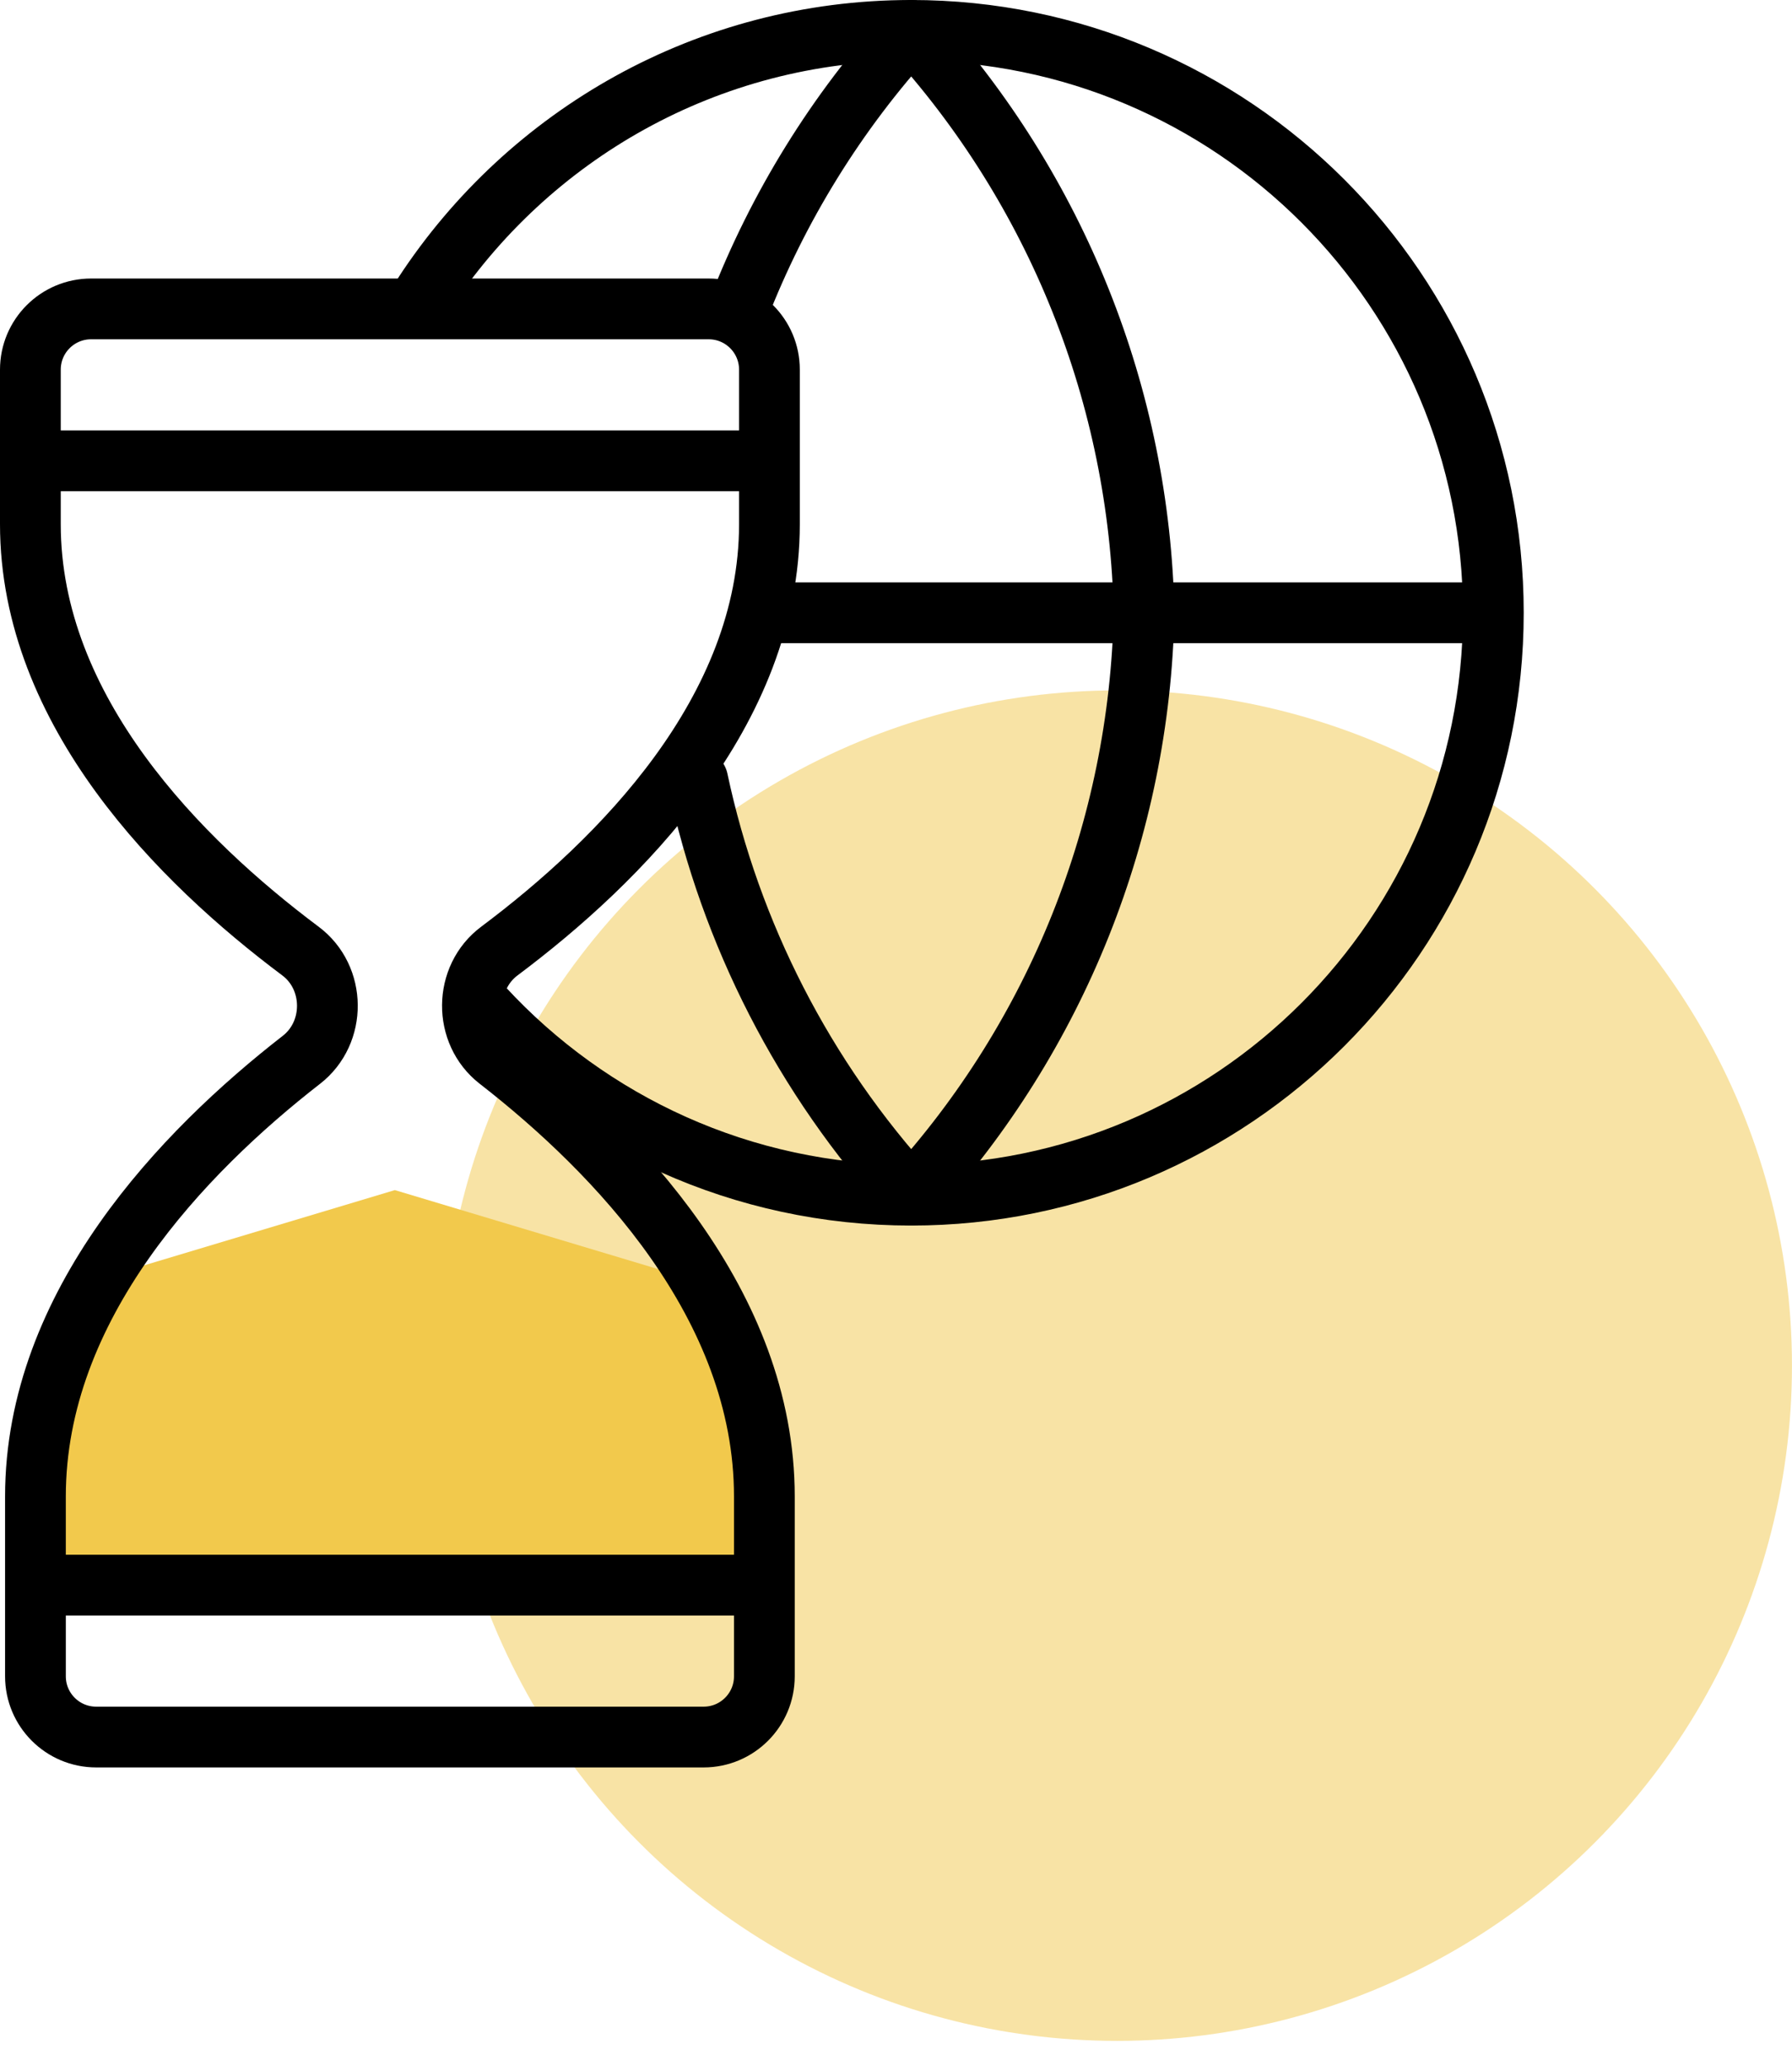
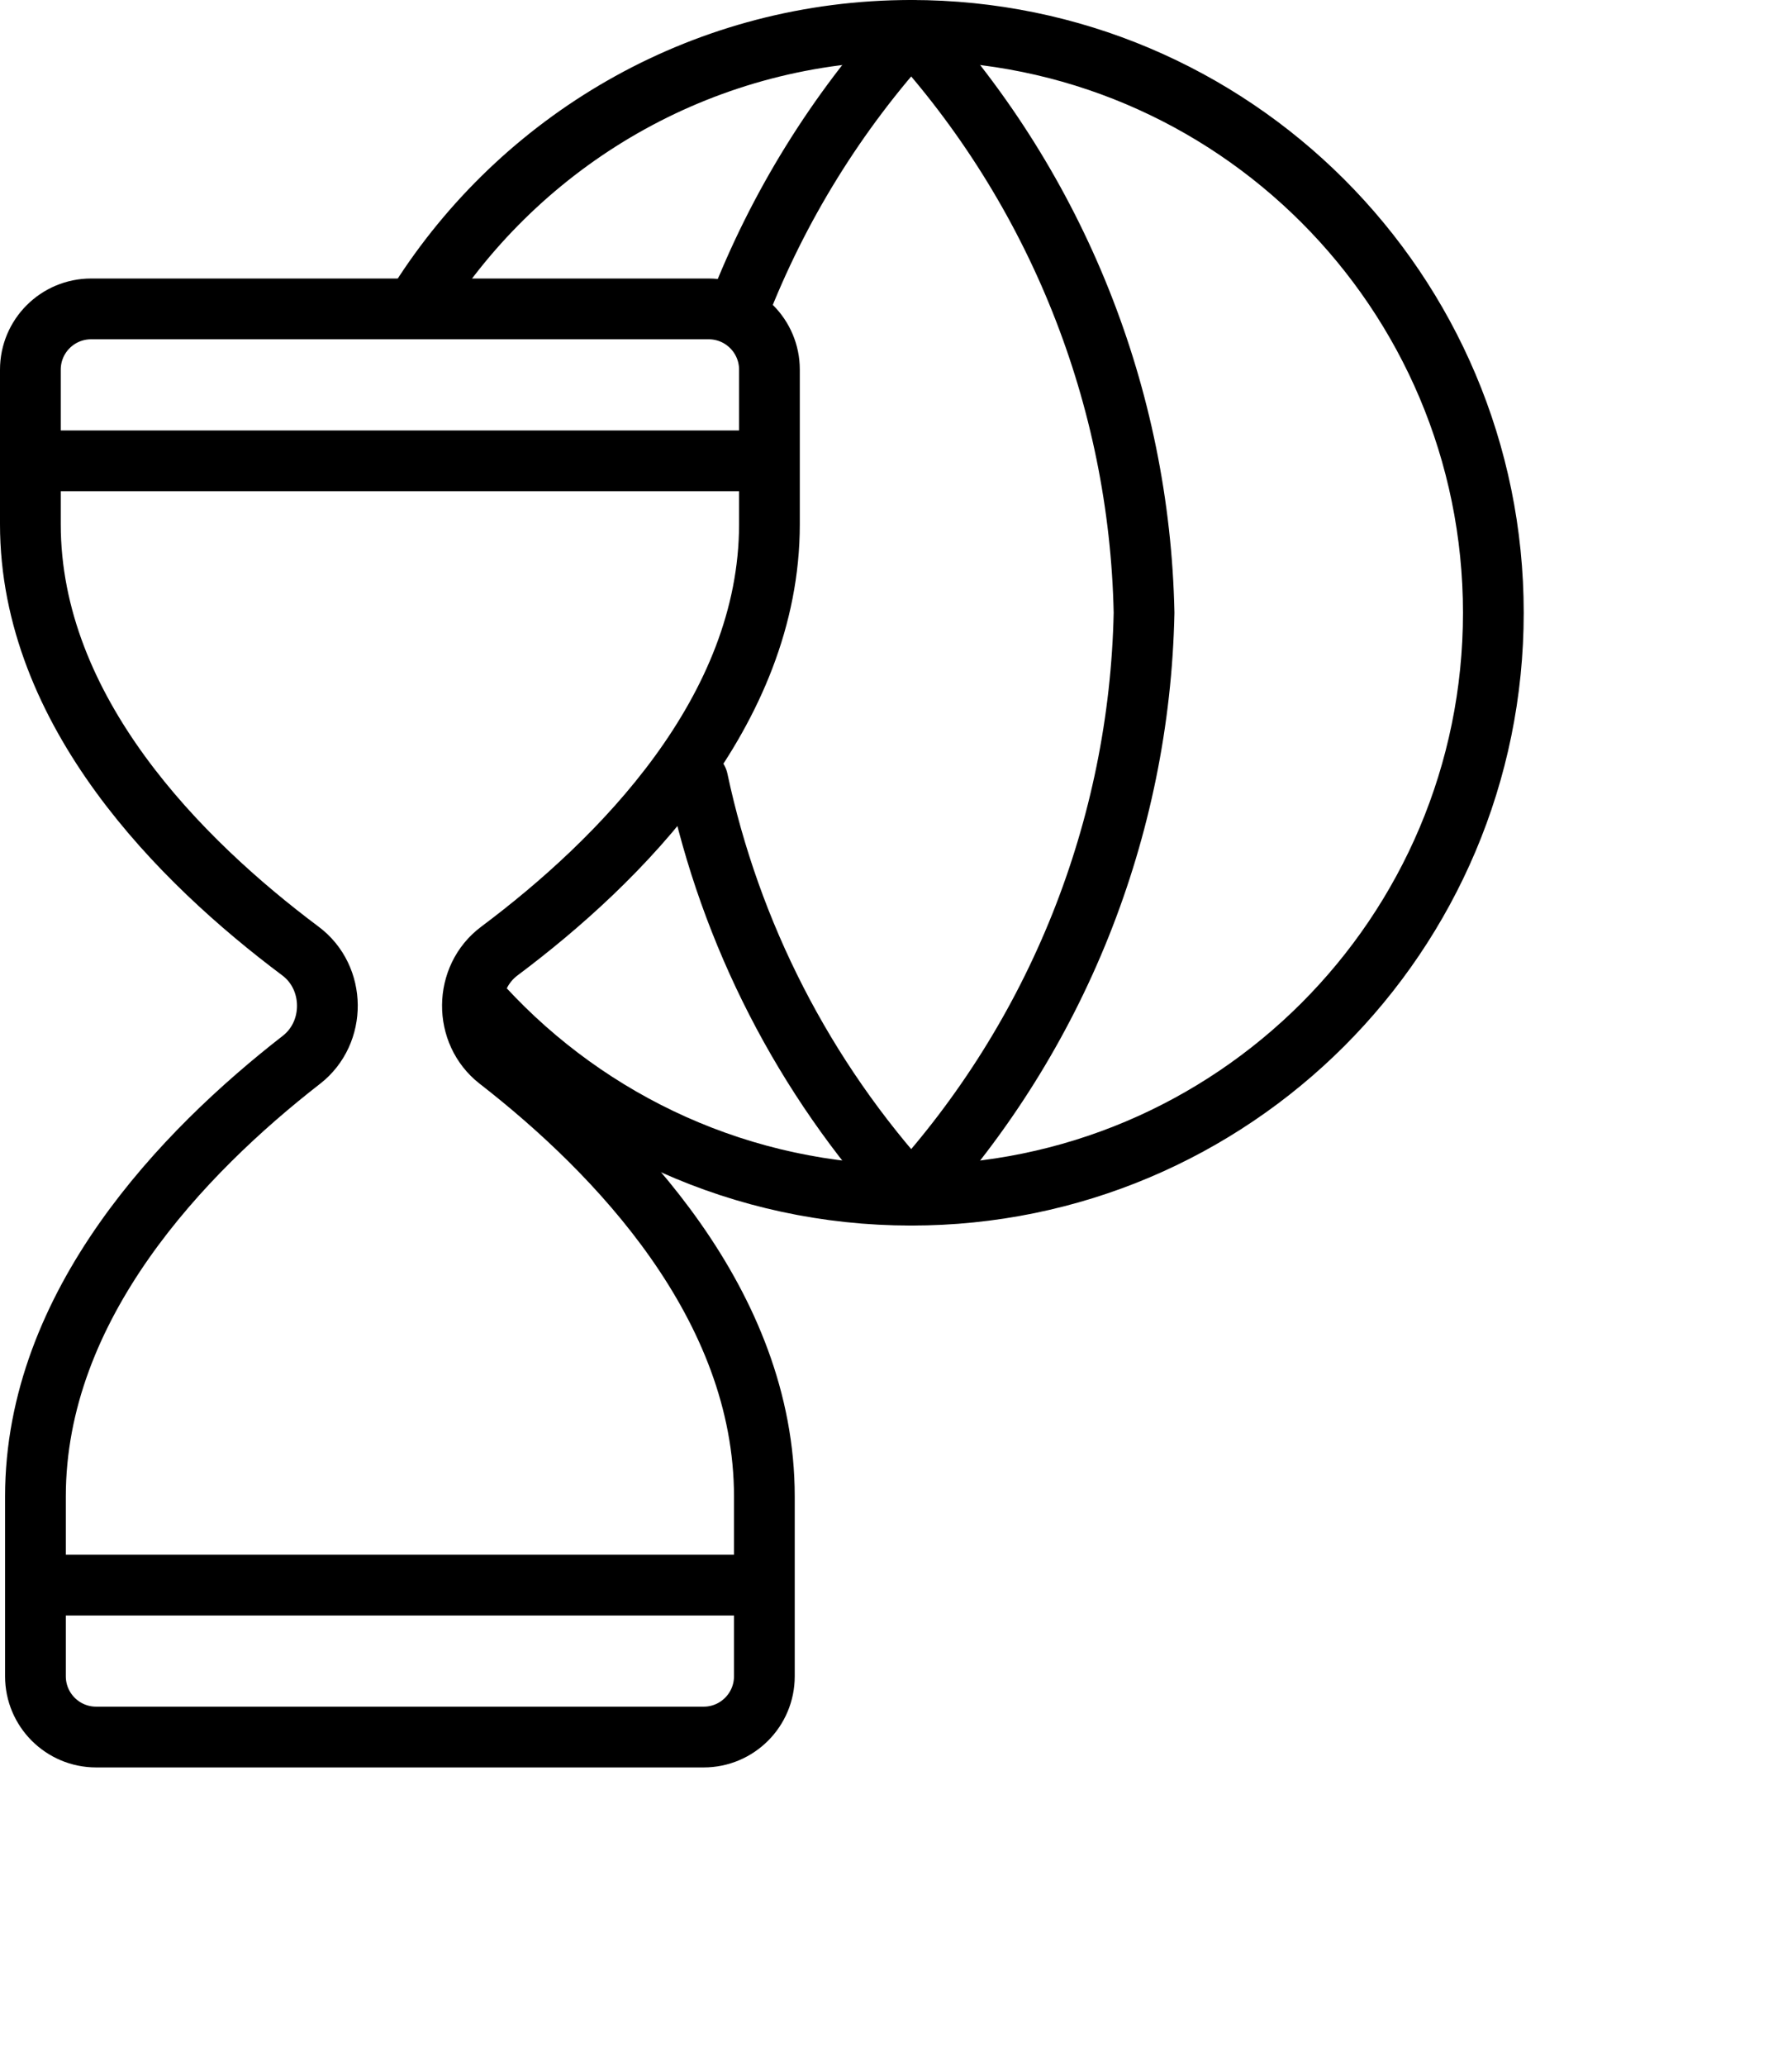
<svg xmlns="http://www.w3.org/2000/svg" width="59" height="68" viewBox="0 0 59 68" fill="none">
-   <circle opacity="0.5" cx="36.777" cy="44.943" r="22.222" fill="#F2C94C" />
  <path d="M13.963 9.667C17.387 4.447 23.291 1 30 1C40.586 1 49.167 9.581 49.167 20.167C49.167 30.752 40.586 39.333 30 39.333C24.432 39.333 19.418 36.959 15.916 33.167" stroke="black" stroke-width="2" stroke-linecap="round" stroke-linejoin="round" />
-   <path d="M25 20.166L49 20.166" stroke="black" stroke-width="2" stroke-linecap="round" stroke-linejoin="round" />
  <path d="M24.314 10.167C25.616 6.813 27.534 3.7 30 1C34.794 6.249 37.519 13.06 37.667 20.167C37.519 27.274 34.794 34.085 30 39.333C26.461 35.459 24.05 30.734 22.971 25.667" stroke="black" stroke-width="2" stroke-linecap="round" stroke-linejoin="round" />
-   <path d="M1 48.666V52.166H25.5V48.666L23 42.166L13 39.166L3 42.166L1 48.666Z" fill="#F2C94C" />
  <path d="M1 15.166H25" stroke="black" stroke-width="2" />
  <path d="M1 52.166H25" stroke="black" stroke-width="2" />
  <path d="M25.333 17.249C25.333 23.418 20.383 28.35 16.441 31.299C15.272 32.173 15.256 33.982 16.409 34.878C20.298 37.901 25.166 42.944 25.166 49.249V55.166C25.166 56.271 24.271 57.166 23.166 57.166H3.167C2.062 57.166 1.167 56.271 1.167 55.166V49.249C1.167 42.944 6.035 37.901 9.924 34.878C11.077 33.982 11.061 32.173 9.892 31.299C5.95 28.35 1 23.418 1 17.249V12.166C1 11.061 1.895 10.166 3 10.166H23.333C24.438 10.166 25.333 11.061 25.333 12.166V17.249Z" stroke="black" stroke-width="2" stroke-linecap="round" stroke-linejoin="round" />
</svg>